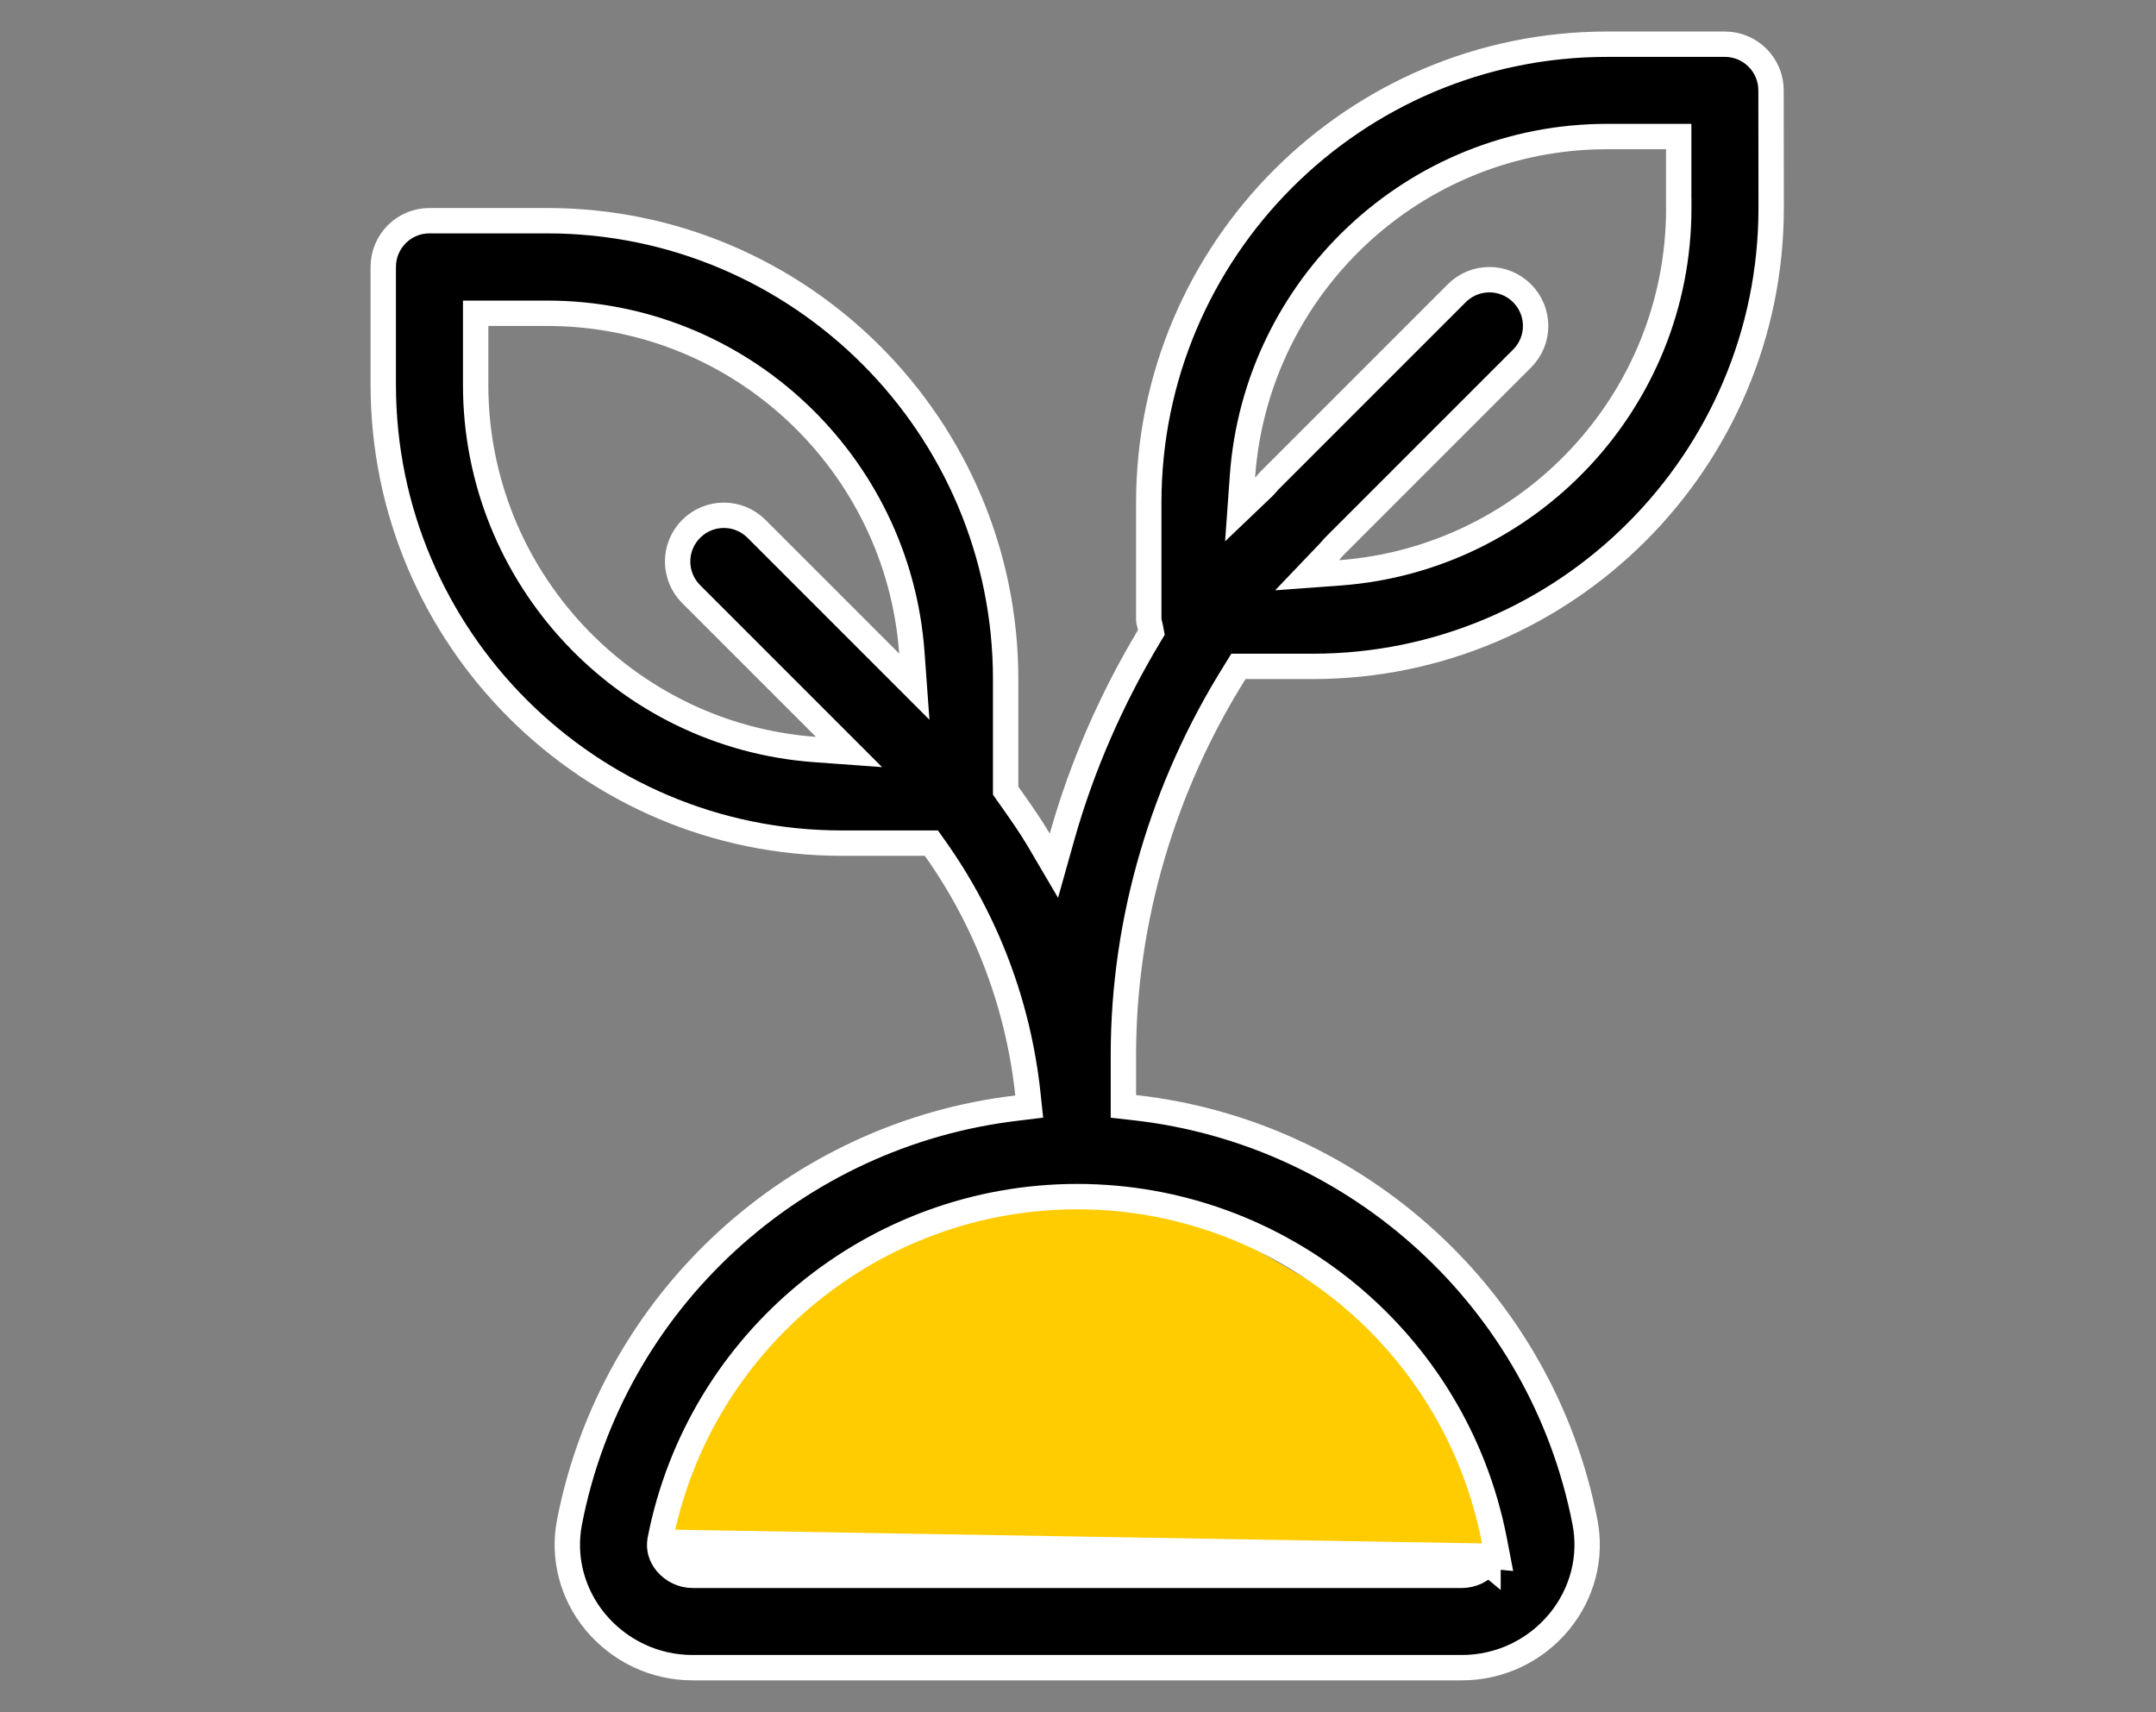
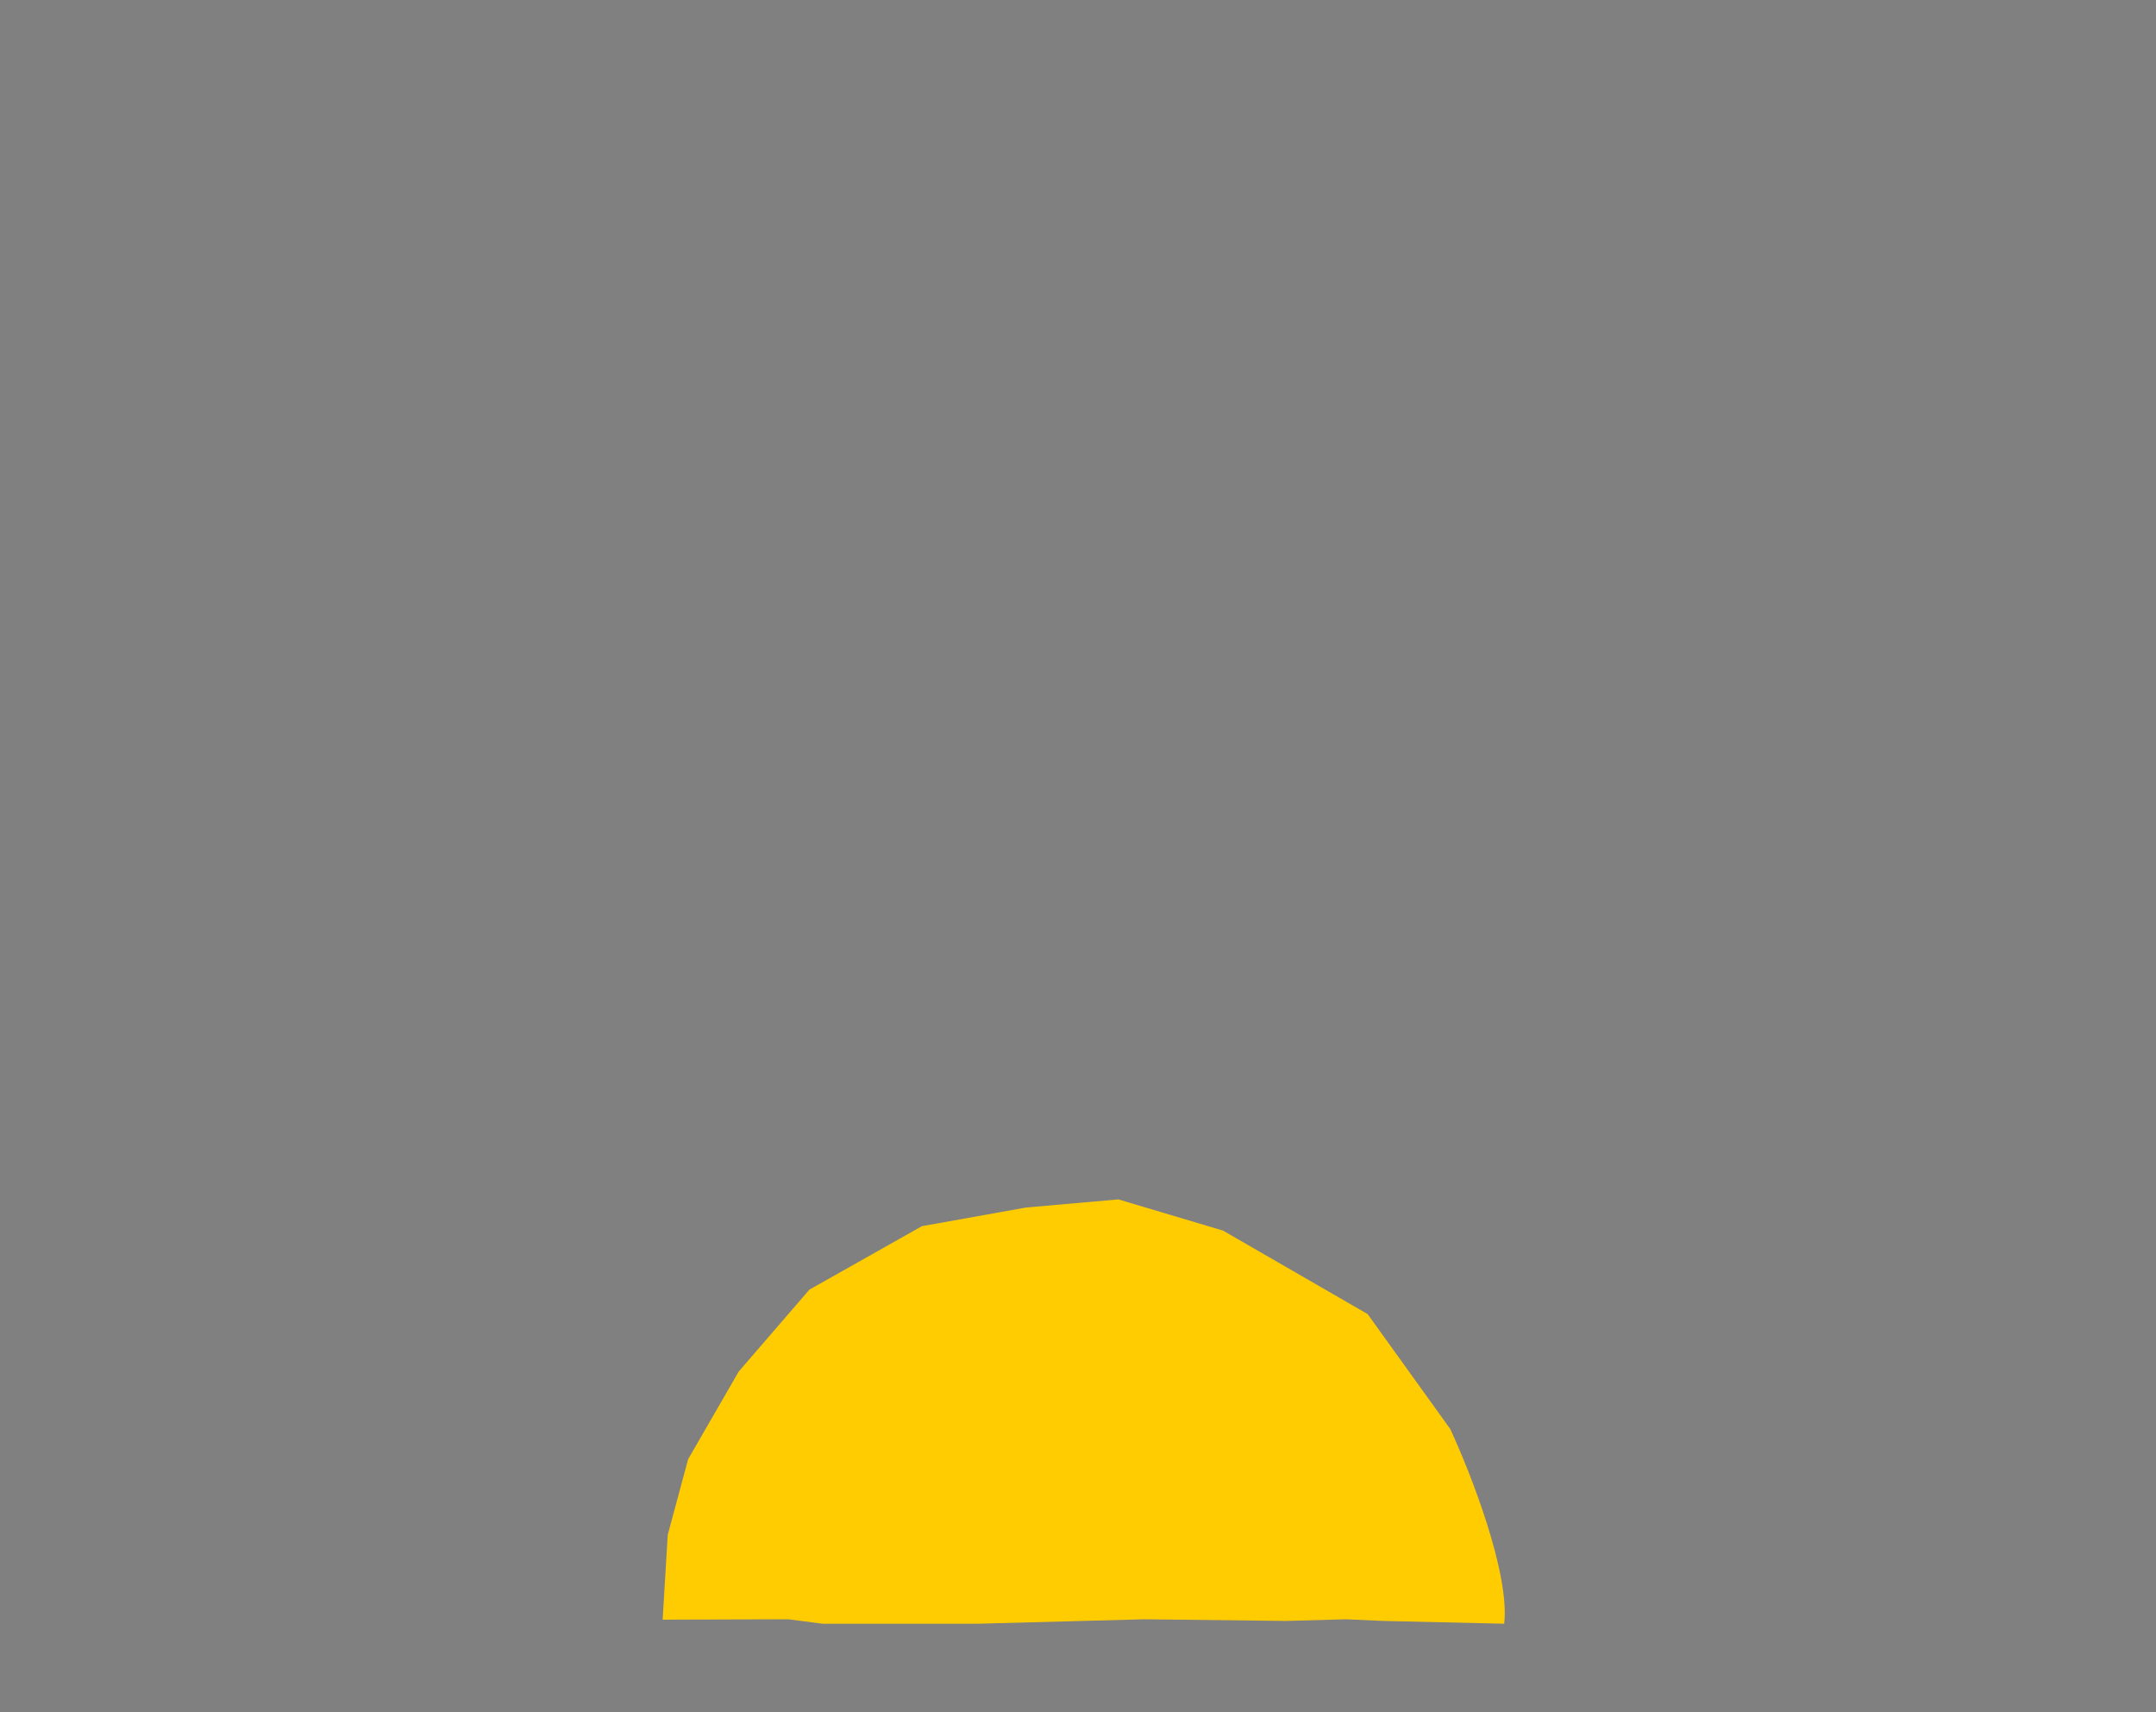
<svg xmlns="http://www.w3.org/2000/svg" width="34" height="27" viewBox="0 0 34 27" fill="none">
  <rect x="0" y="0" width="34" height="27" fill="#808080" stroke="none" />
  <path d="M21.812 25.56L23.721 25.604C23.812 24.809 23.191 23.225 22.87 22.533L21.567 20.721L19.287 19.405L17.637 18.913L16.182 19.041L14.539 19.335L12.764 20.336L11.65 21.627L10.852 23.009L10.53 24.204L10.45 25.54L12.434 25.534L12.972 25.604L15.426 25.604L18.043 25.534L20.284 25.56L21.227 25.534L21.812 25.56Z" fill="#FFCC02" />
-   <path d="M23.533 24.54L23.349 24.521L23.349 24.521L23.356 24.445C23.346 24.47 23.331 24.495 23.312 24.518C23.249 24.595 23.151 24.642 23.053 24.642H10.922C10.824 24.642 10.727 24.595 10.664 24.518C10.613 24.457 10.594 24.391 10.607 24.321L23.533 24.54ZM23.533 24.54C23.516 24.577 23.493 24.613 23.466 24.646M23.533 24.54L23.616 24.548L23.565 24.284C22.955 21.145 20.19 18.869 16.988 18.869C13.786 18.869 11.021 21.145 10.41 24.283L10.41 24.285C10.385 24.419 10.425 24.544 10.51 24.646L10.51 24.646C10.611 24.767 10.762 24.841 10.922 24.841H23.053C23.211 24.841 23.365 24.768 23.466 24.646M23.466 24.646C23.466 24.646 23.466 24.645 23.466 24.645L23.312 24.518L23.466 24.646ZM25.345 0.697H27.2L27.2 0.697C27.603 0.697 27.929 1.023 27.929 1.425V1.426L27.931 3.279C27.931 3.279 27.931 3.279 27.931 3.279C27.931 7.265 24.688 10.508 20.702 10.508H19.641H19.53L19.472 10.602C18.346 12.4 17.716 14.498 17.716 16.633V17.267V17.446L17.894 17.466C21.396 17.858 24.31 20.483 24.995 24.002L24.995 24.002C25.102 24.554 24.956 25.125 24.591 25.57L24.591 25.57C24.211 26.032 23.65 26.297 23.053 26.297H10.922C10.325 26.297 9.766 26.032 9.384 25.57C9.019 25.125 8.874 24.555 8.981 24.002C9.661 20.5 12.552 17.883 16.035 17.473L16.231 17.449L16.21 17.253C16.06 15.85 15.559 14.524 14.748 13.38L14.688 13.295H14.585H13.273C9.287 13.295 6.044 10.052 6.044 6.066V4.209C6.044 3.806 6.37 3.48 6.772 3.48H8.63C12.616 3.48 15.859 6.723 15.859 10.71V12.404V12.468L15.895 12.52C15.913 12.545 15.931 12.569 15.948 12.594C16.103 12.814 16.252 13.025 16.382 13.246L16.62 13.651L16.747 13.199C17.059 12.091 17.525 11.027 18.118 10.037L18.157 9.972L18.143 9.898C18.139 9.878 18.135 9.86 18.131 9.845L18.126 9.825L18.121 9.809C18.116 9.79 18.116 9.784 18.116 9.783V7.926C18.116 3.94 21.359 0.697 25.345 0.697ZM7.701 4.94H7.501V5.14V6.068C7.501 9.109 9.867 11.603 12.853 11.819L13.389 11.858L13.009 11.478L10.9 9.369C10.615 9.084 10.615 8.624 10.9 8.339C11.185 8.054 11.645 8.054 11.93 8.339L14.039 10.448L14.419 10.828L14.38 10.292C14.164 7.305 11.671 4.94 8.63 4.94H7.701ZM26.474 3.283V3.209L26.473 3.208V2.353V2.153H26.273H25.345C22.298 2.153 19.803 4.524 19.593 7.517L19.556 8.034L19.931 7.676C19.953 7.654 19.972 7.631 19.984 7.617L19.985 7.616C19.999 7.599 20.005 7.592 20.01 7.587L22.973 4.624C23.258 4.339 23.717 4.339 24.003 4.624C24.288 4.91 24.288 5.369 24.003 5.654L21.04 8.617L21.04 8.617L21.037 8.62C21.021 8.637 21.007 8.653 20.997 8.665C20.985 8.679 20.977 8.688 20.97 8.696L20.612 9.071L21.129 9.033C24.112 8.813 26.474 6.322 26.474 3.283Z" fill="black" stroke="white" stroke-width="0.4" />
</svg>